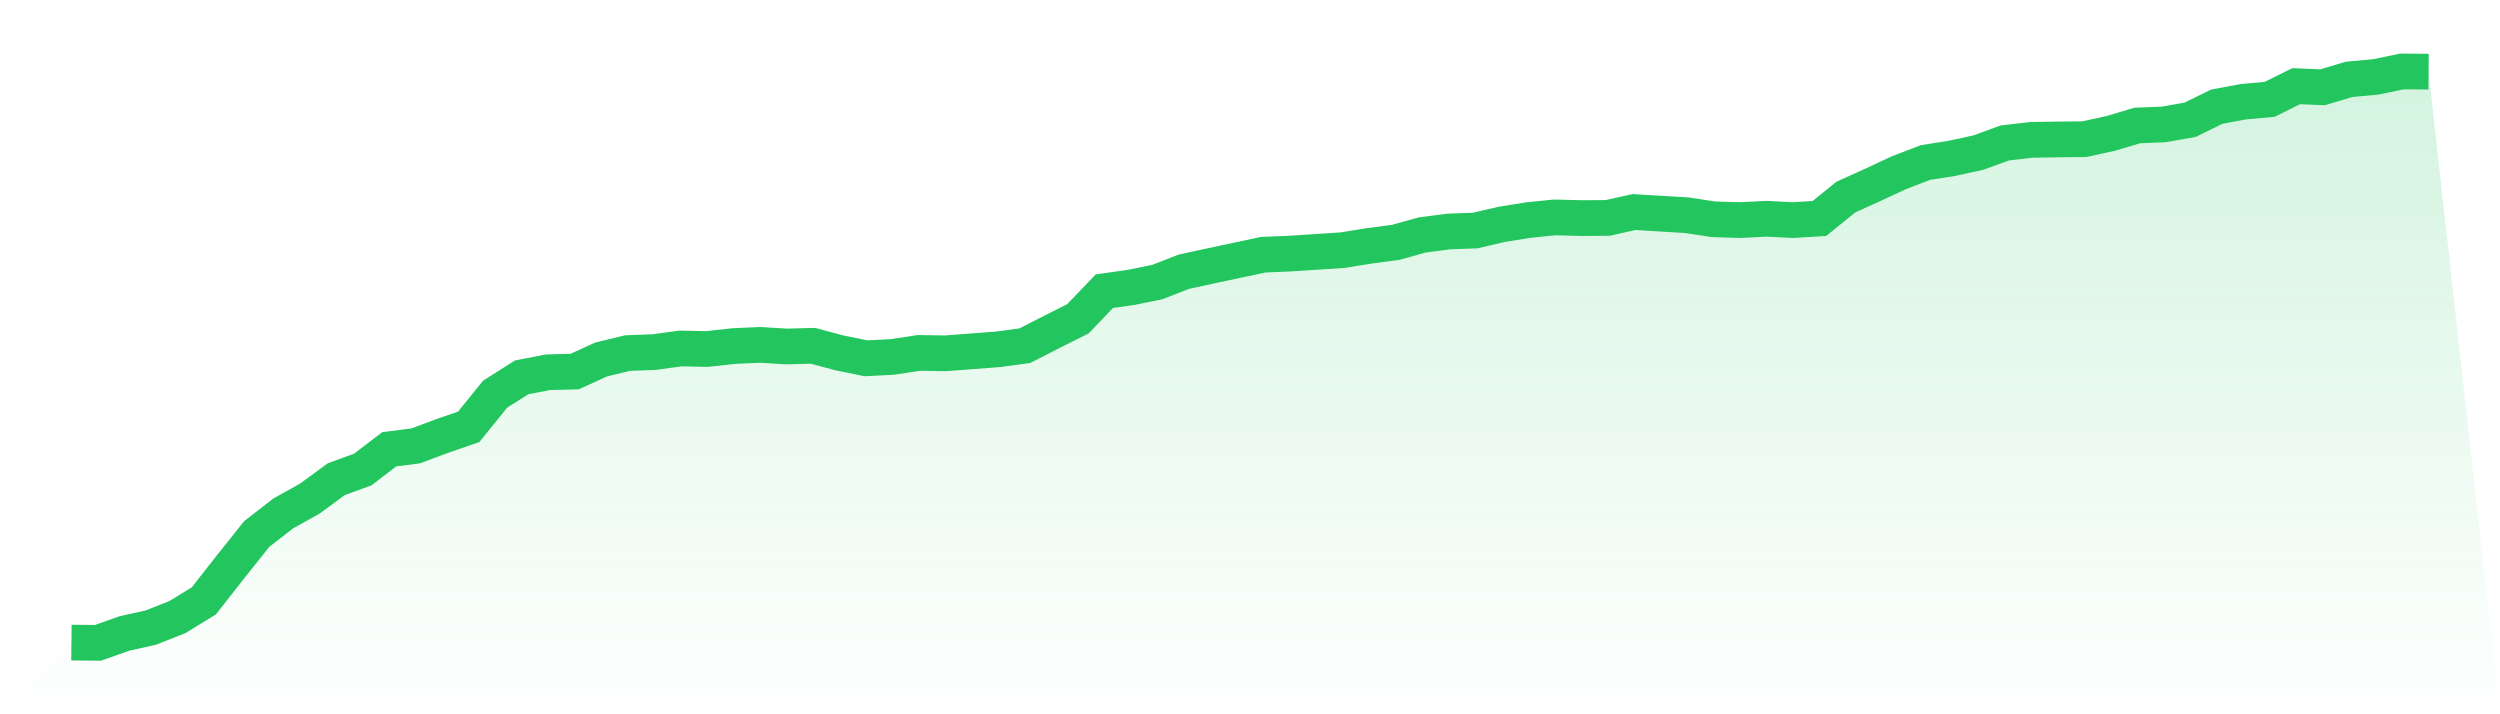
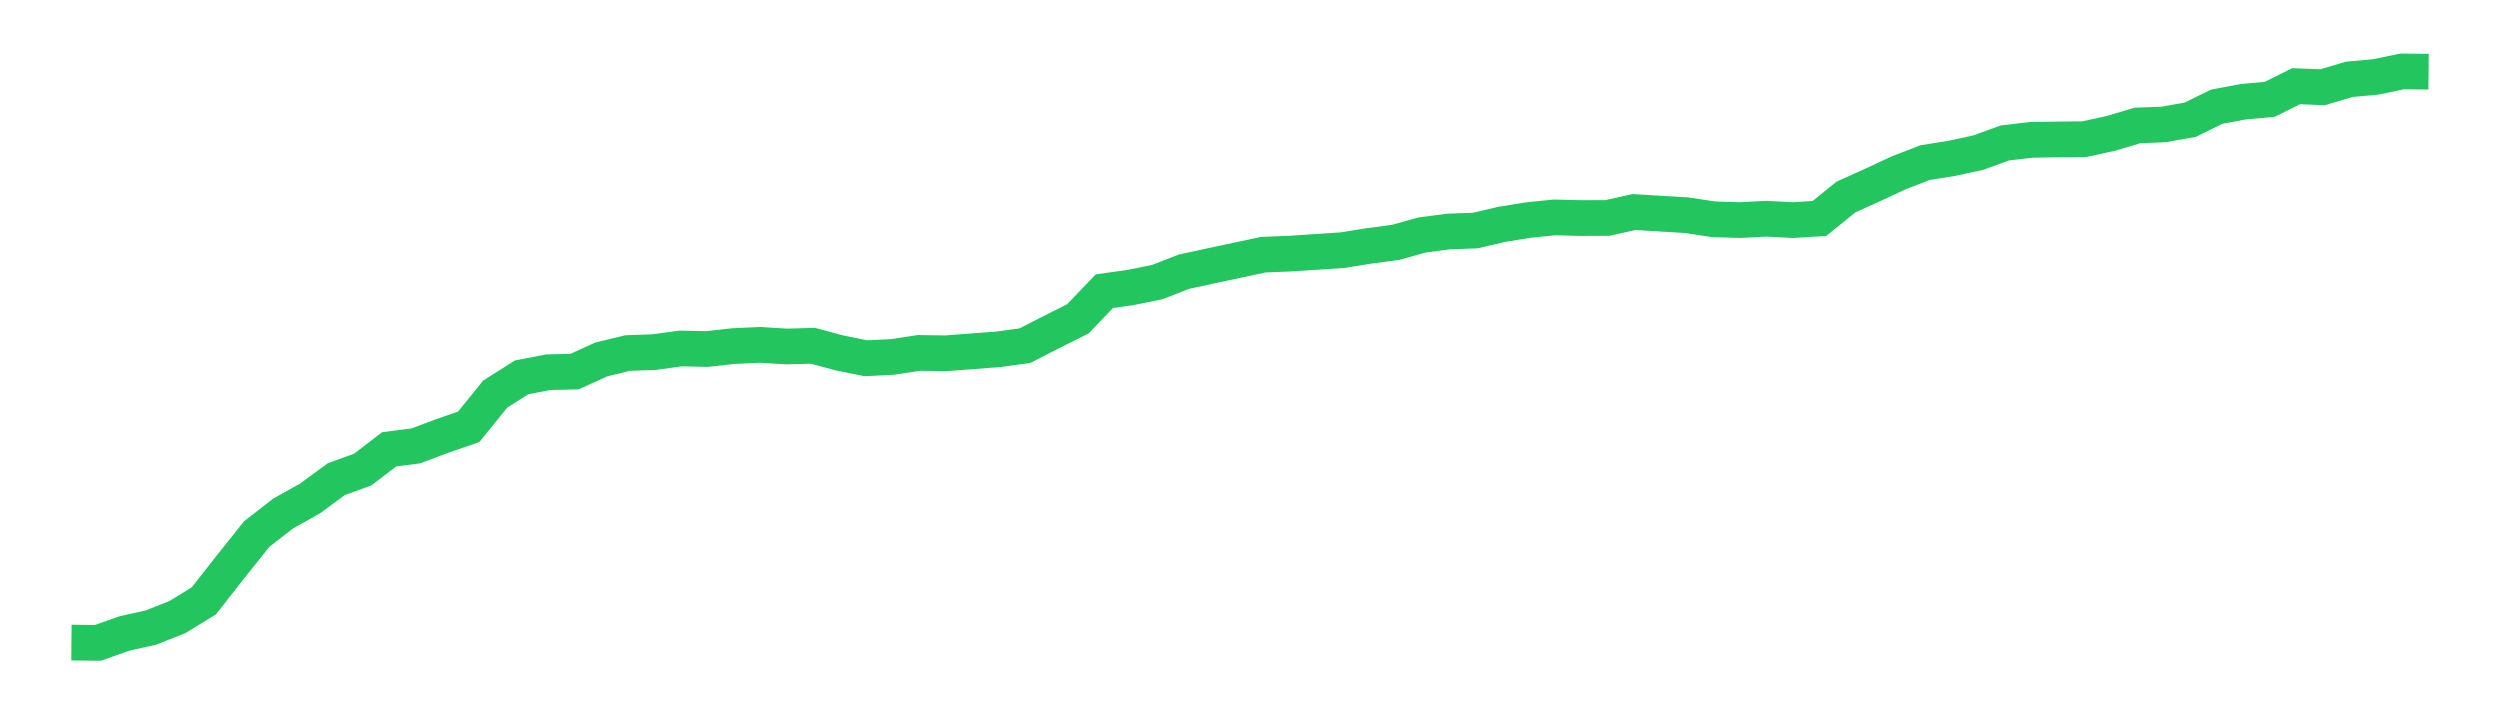
<svg xmlns="http://www.w3.org/2000/svg" viewBox="0 0 140 40">
  <defs>
    <linearGradient id="gradient" x1="0" x2="0" y1="0" y2="1">
      <stop offset="0%" stop-color="#22c55e" stop-opacity="0.2" />
      <stop offset="100%" stop-color="#22c55e" stop-opacity="0" />
    </linearGradient>
  </defs>
-   <path d="M4,35.985 L4,35.985 L5.483,36 L6.966,35.474 L8.449,35.143 L9.933,34.557 L11.416,33.648 L12.899,31.755 L14.382,29.899 L15.865,28.749 L17.348,27.923 L18.831,26.834 L20.315,26.293 L21.798,25.158 L23.281,24.97 L24.764,24.414 L26.247,23.903 L27.73,22.07 L29.213,21.131 L30.697,20.845 L32.18,20.808 L33.663,20.131 L35.146,19.771 L36.629,19.718 L38.112,19.515 L39.596,19.545 L41.079,19.38 L42.562,19.313 L44.045,19.403 L45.528,19.365 L47.011,19.763 L48.494,20.064 L49.978,19.989 L51.461,19.763 L52.944,19.786 L54.427,19.673 L55.91,19.56 L57.393,19.358 L58.876,18.599 L60.36,17.855 L61.843,16.307 L63.326,16.097 L64.809,15.796 L66.292,15.218 L67.775,14.895 L69.258,14.579 L70.742,14.263 L72.225,14.203 L73.708,14.106 L75.191,14.008 L76.674,13.768 L78.157,13.572 L79.64,13.159 L81.124,12.964 L82.607,12.911 L84.09,12.565 L85.573,12.325 L87.056,12.175 L88.539,12.212 L90.022,12.205 L91.506,11.874 L92.989,11.964 L94.472,12.054 L95.955,12.28 L97.438,12.325 L98.921,12.25 L100.404,12.325 L101.888,12.235 L103.371,11.033 L104.854,10.364 L106.337,9.673 L107.82,9.102 L109.303,8.869 L110.787,8.546 L112.27,8.005 L113.753,7.832 L115.236,7.809 L116.719,7.794 L118.202,7.471 L119.685,7.028 L121.169,6.968 L122.652,6.705 L124.135,5.976 L125.618,5.698 L127.101,5.563 L128.584,4.826 L130.067,4.887 L131.551,4.443 L133.034,4.308 L134.517,4 L136,4.015 L140,40 L0,40 z" fill="url(#gradient)" />
  <path d="M4,35.985 L4,35.985 L5.483,36 L6.966,35.474 L8.449,35.143 L9.933,34.557 L11.416,33.648 L12.899,31.755 L14.382,29.899 L15.865,28.749 L17.348,27.923 L18.831,26.834 L20.315,26.293 L21.798,25.158 L23.281,24.97 L24.764,24.414 L26.247,23.903 L27.73,22.07 L29.213,21.131 L30.697,20.845 L32.18,20.808 L33.663,20.131 L35.146,19.771 L36.629,19.718 L38.112,19.515 L39.596,19.545 L41.079,19.38 L42.562,19.313 L44.045,19.403 L45.528,19.365 L47.011,19.763 L48.494,20.064 L49.978,19.989 L51.461,19.763 L52.944,19.786 L54.427,19.673 L55.91,19.56 L57.393,19.358 L58.876,18.599 L60.36,17.855 L61.843,16.307 L63.326,16.097 L64.809,15.796 L66.292,15.218 L67.775,14.895 L69.258,14.579 L70.742,14.263 L72.225,14.203 L73.708,14.106 L75.191,14.008 L76.674,13.768 L78.157,13.572 L79.64,13.159 L81.124,12.964 L82.607,12.911 L84.09,12.565 L85.573,12.325 L87.056,12.175 L88.539,12.212 L90.022,12.205 L91.506,11.874 L92.989,11.964 L94.472,12.054 L95.955,12.28 L97.438,12.325 L98.921,12.25 L100.404,12.325 L101.888,12.235 L103.371,11.033 L104.854,10.364 L106.337,9.673 L107.82,9.102 L109.303,8.869 L110.787,8.546 L112.27,8.005 L113.753,7.832 L115.236,7.809 L116.719,7.794 L118.202,7.471 L119.685,7.028 L121.169,6.968 L122.652,6.705 L124.135,5.976 L125.618,5.698 L127.101,5.563 L128.584,4.826 L130.067,4.887 L131.551,4.443 L133.034,4.308 L134.517,4 L136,4.015" fill="none" stroke="#22c55e" stroke-width="2" />
</svg>